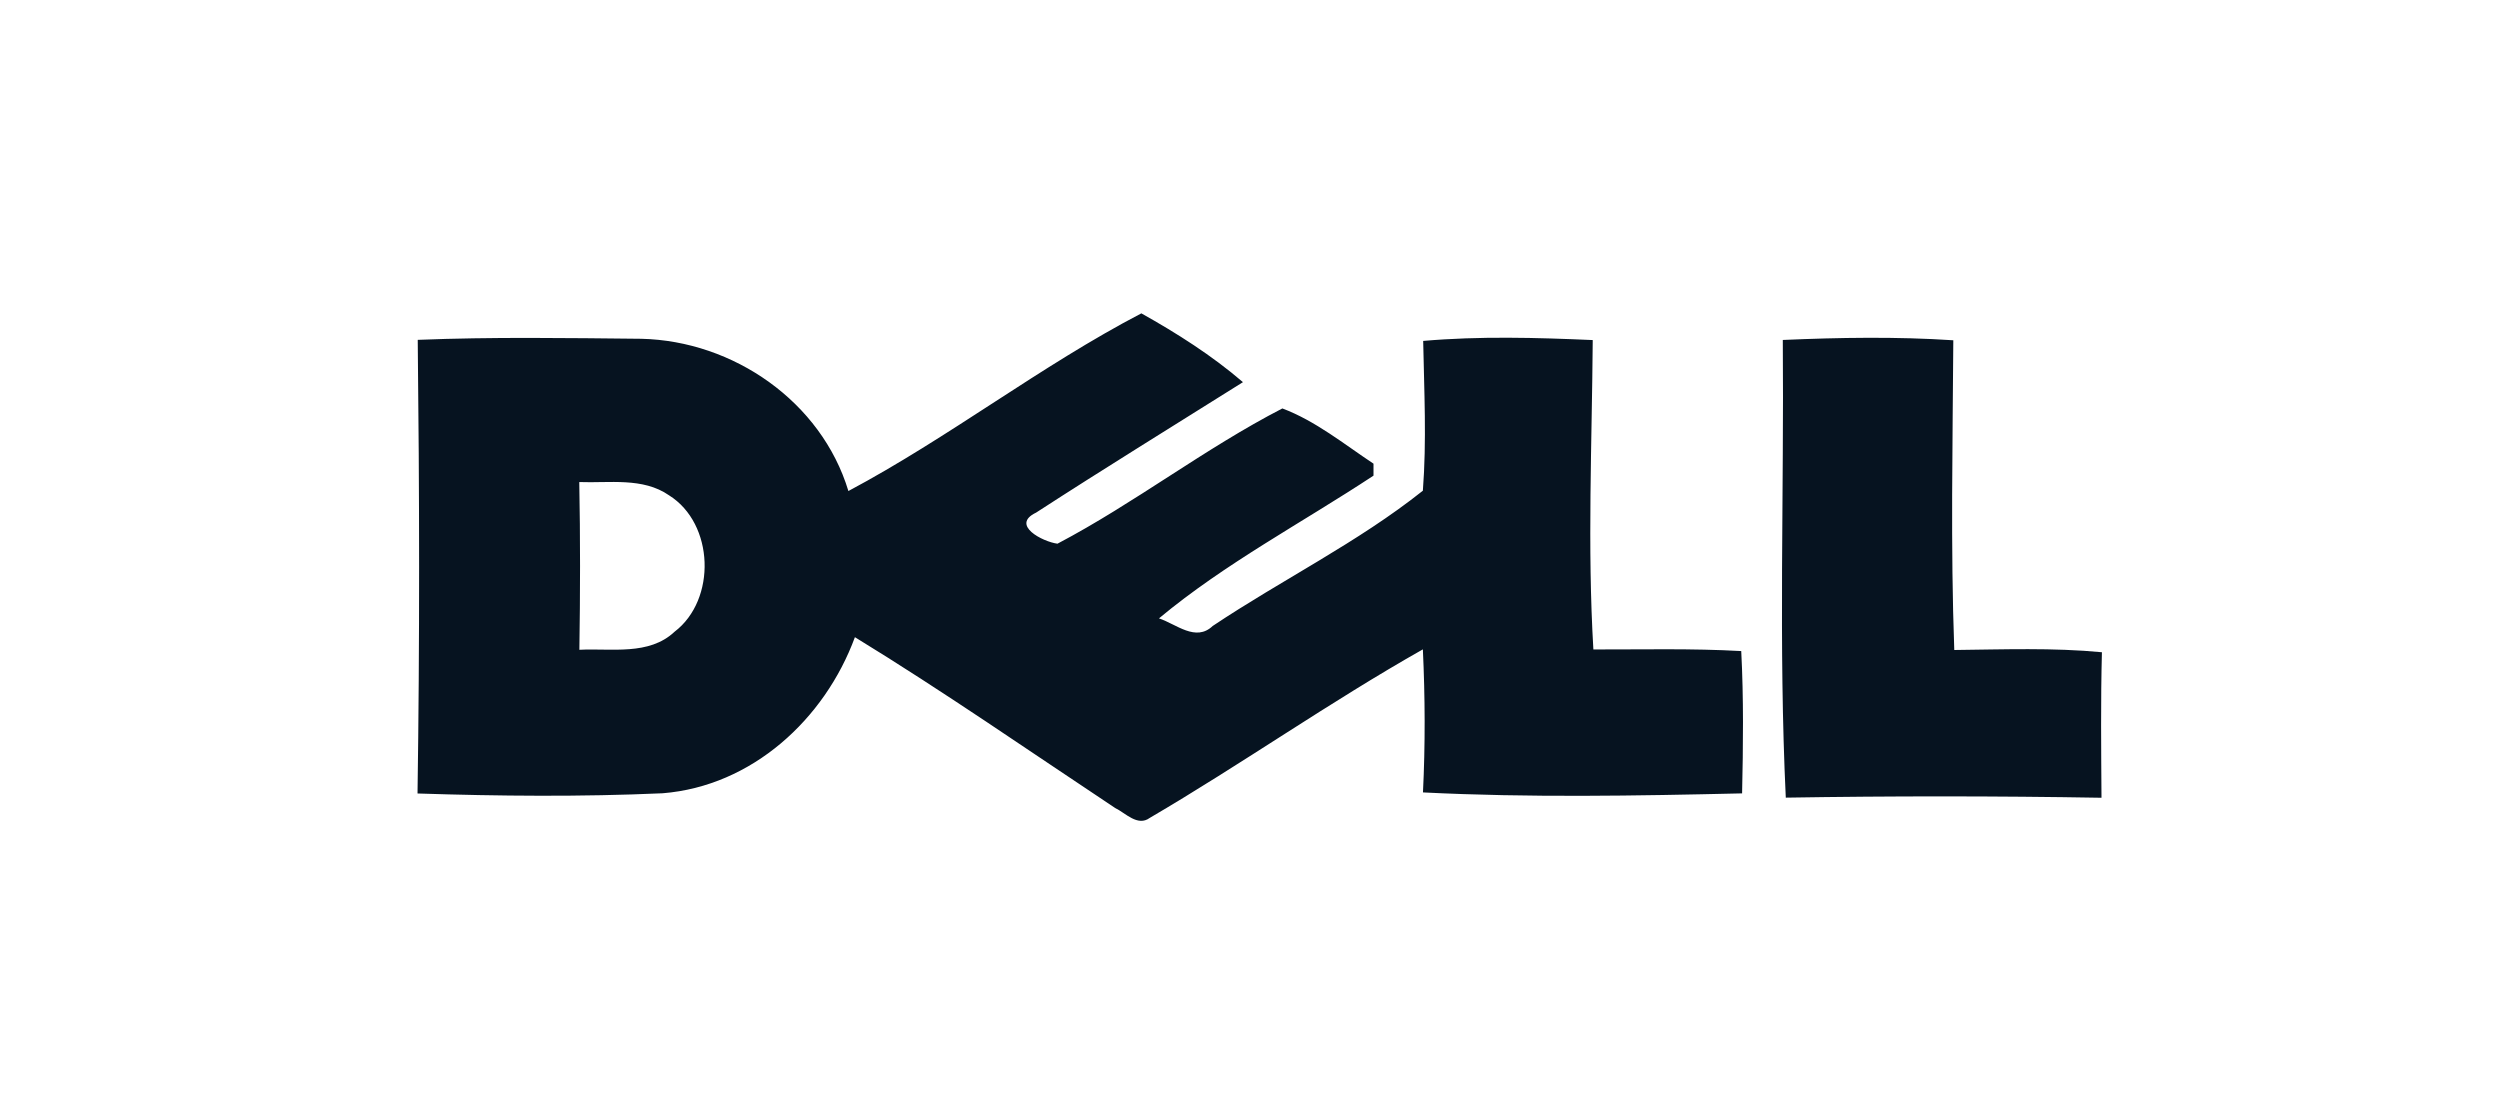
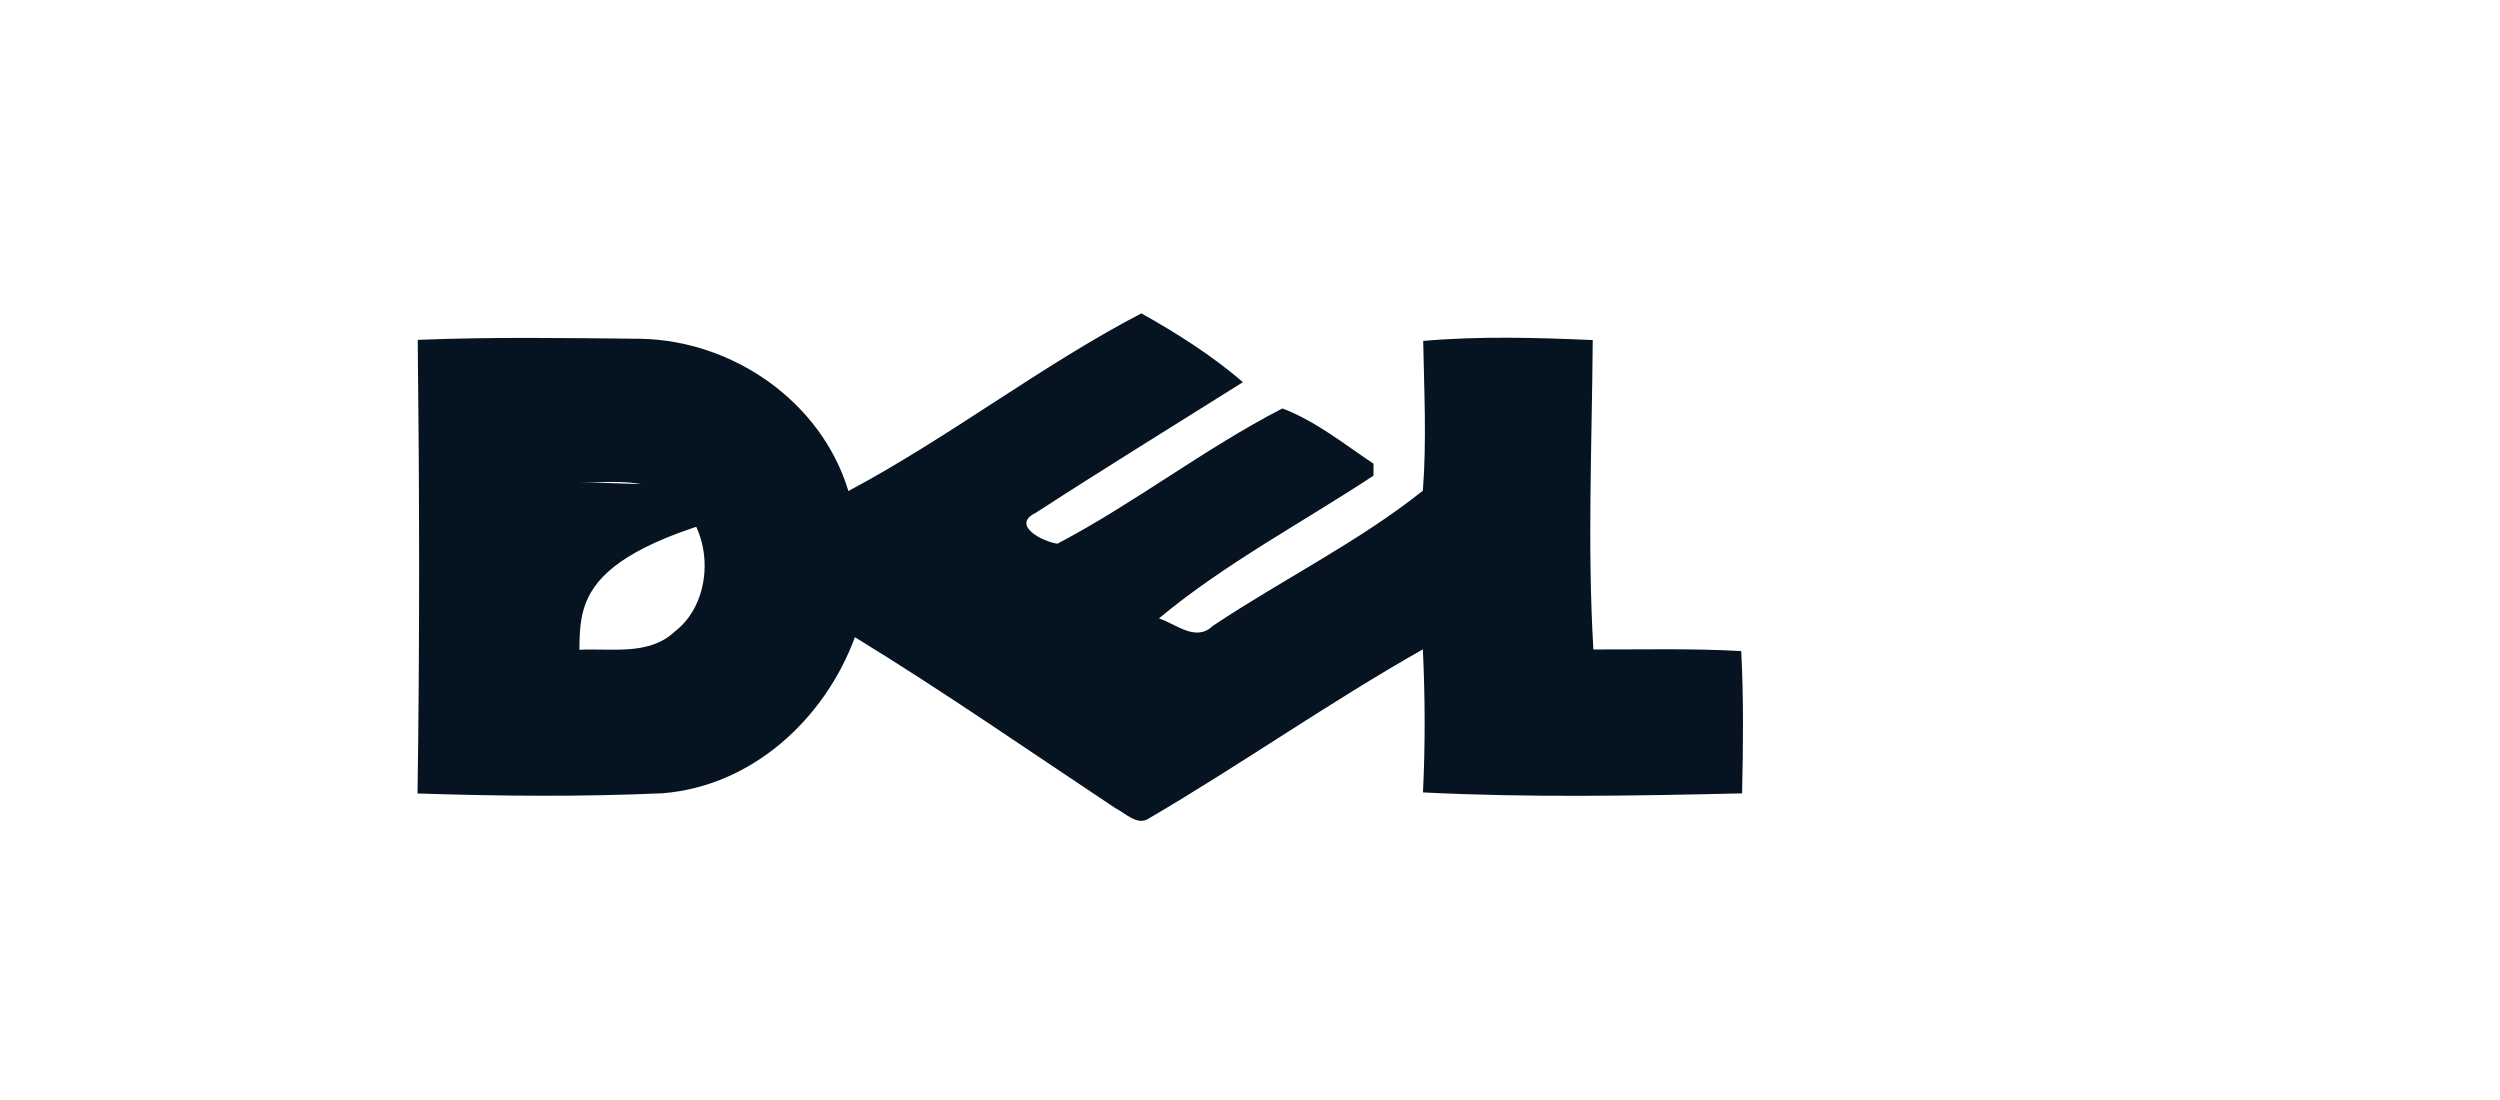
<svg xmlns="http://www.w3.org/2000/svg" width="234pt" height="103pt" viewBox="0 0 234 103" version="1.1">
  <g id="#061320ff">
-     <path fill="#061320" opacity="1.00" d=" M 79.41 45.96 C 88.84 40.94 97.40 34.25 106.83 29.33 C 110.17 31.20 113.43 33.27 116.34 35.77 C 109.88 39.83 103.38 43.83 96.98 47.98 C 94.55 49.14 97.60 50.71 98.98 50.89 C 106.22 47.08 112.76 41.98 120.03 38.23 C 123.14 39.40 125.80 41.57 128.56 43.40 C 128.56 43.68 128.56 44.24 128.56 44.52 C 121.86 48.94 114.65 52.74 108.48 57.88 C 110.11 58.42 111.92 60.11 113.51 58.59 C 119.99 54.26 127.10 50.77 133.18 45.93 C 133.54 41.27 133.30 36.58 133.21 31.91 C 138.49 31.45 143.80 31.60 149.08 31.83 C 149.01 41.48 148.57 51.14 149.14 60.79 C 153.75 60.80 158.37 60.68 162.98 60.94 C 163.21 65.37 163.16 69.82 163.06 74.26 C 153.11 74.49 143.13 74.67 133.19 74.17 C 133.41 69.71 133.39 65.24 133.18 60.78 C 124.46 65.71 116.25 71.50 107.61 76.56 C 106.48 77.39 105.34 76.09 104.38 75.63 C 96.29 70.26 88.30 64.71 80.02 59.64 C 77.19 67.32 70.39 73.58 62.02 74.25 C 54.39 74.59 46.72 74.52 39.08 74.27 C 39.29 60.12 39.26 45.96 39.10 31.81 C 46.07 31.53 53.05 31.64 60.02 31.71 C 68.63 31.90 76.88 37.59 79.41 45.96 M 54.22 45.12 C 54.32 50.35 54.31 55.58 54.23 60.82 C 57.21 60.66 60.74 61.39 63.14 59.13 C 67.08 56.13 66.86 49.01 62.62 46.36 C 60.17 44.66 57.02 45.23 54.22 45.12 Z" />
-     <path fill="#061320" opacity="1.00" d=" M 166.87 31.82 C 172.19 31.59 177.52 31.50 182.83 31.85 C 182.77 41.51 182.57 51.18 182.92 60.84 C 187.53 60.79 192.15 60.61 196.74 61.05 C 196.62 65.59 196.67 70.13 196.70 74.67 C 186.86 74.50 177.00 74.50 167.15 74.66 C 166.47 60.40 166.99 46.09 166.87 31.82 Z" />
+     <path fill="#061320" opacity="1.00" d=" M 79.41 45.96 C 88.84 40.94 97.40 34.25 106.83 29.33 C 110.17 31.20 113.43 33.27 116.34 35.77 C 109.88 39.83 103.38 43.83 96.98 47.98 C 94.55 49.14 97.60 50.71 98.98 50.89 C 106.22 47.08 112.76 41.98 120.03 38.23 C 123.14 39.40 125.80 41.57 128.56 43.40 C 128.56 43.68 128.56 44.24 128.56 44.52 C 121.86 48.94 114.65 52.74 108.48 57.88 C 110.11 58.42 111.92 60.11 113.51 58.59 C 119.99 54.26 127.10 50.77 133.18 45.93 C 133.54 41.27 133.30 36.58 133.21 31.91 C 138.49 31.45 143.80 31.60 149.08 31.83 C 149.01 41.48 148.57 51.14 149.14 60.79 C 153.75 60.80 158.37 60.68 162.98 60.94 C 163.21 65.37 163.16 69.82 163.06 74.26 C 153.11 74.49 143.13 74.67 133.19 74.17 C 133.41 69.71 133.39 65.24 133.18 60.78 C 124.46 65.71 116.25 71.50 107.61 76.56 C 106.48 77.39 105.34 76.09 104.38 75.63 C 96.29 70.26 88.30 64.71 80.02 59.64 C 77.19 67.32 70.39 73.58 62.02 74.25 C 54.39 74.59 46.72 74.52 39.08 74.27 C 39.29 60.12 39.26 45.96 39.10 31.81 C 46.07 31.53 53.05 31.64 60.02 31.71 C 68.63 31.90 76.88 37.59 79.41 45.96 C 54.32 50.35 54.31 55.58 54.23 60.82 C 57.21 60.66 60.74 61.39 63.14 59.13 C 67.08 56.13 66.86 49.01 62.62 46.36 C 60.17 44.66 57.02 45.23 54.22 45.12 Z" />
  </g>
</svg>